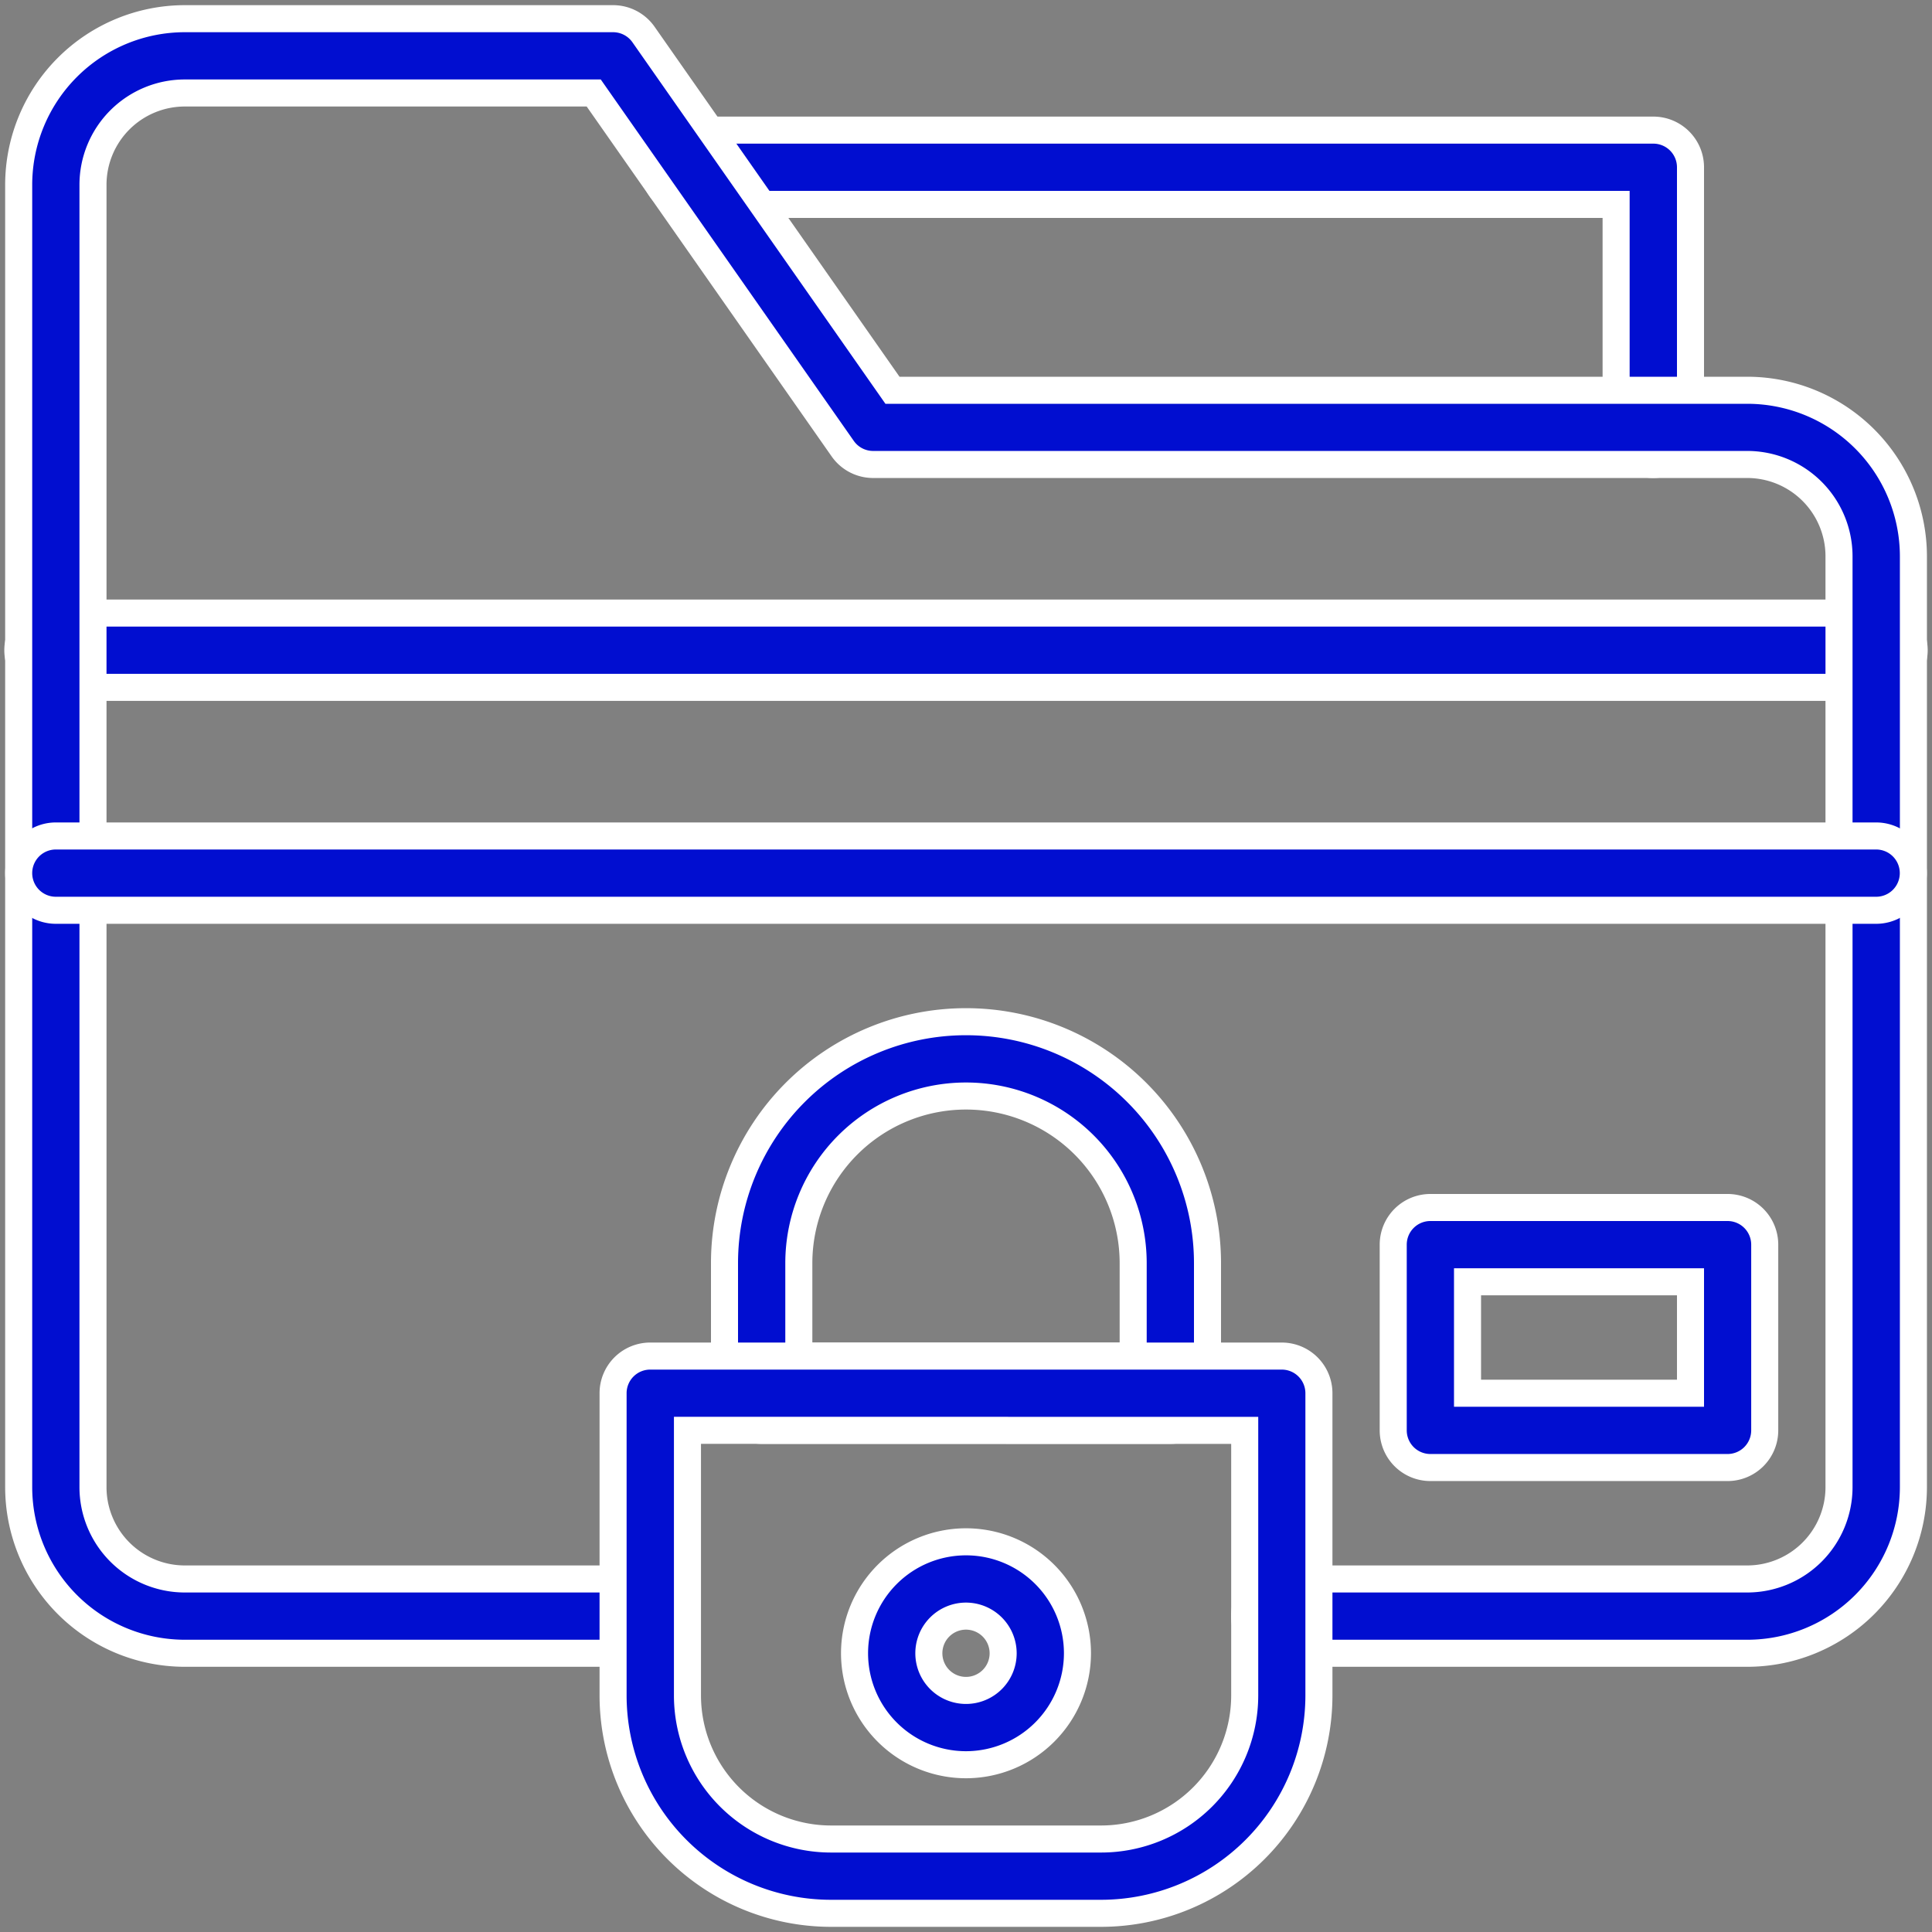
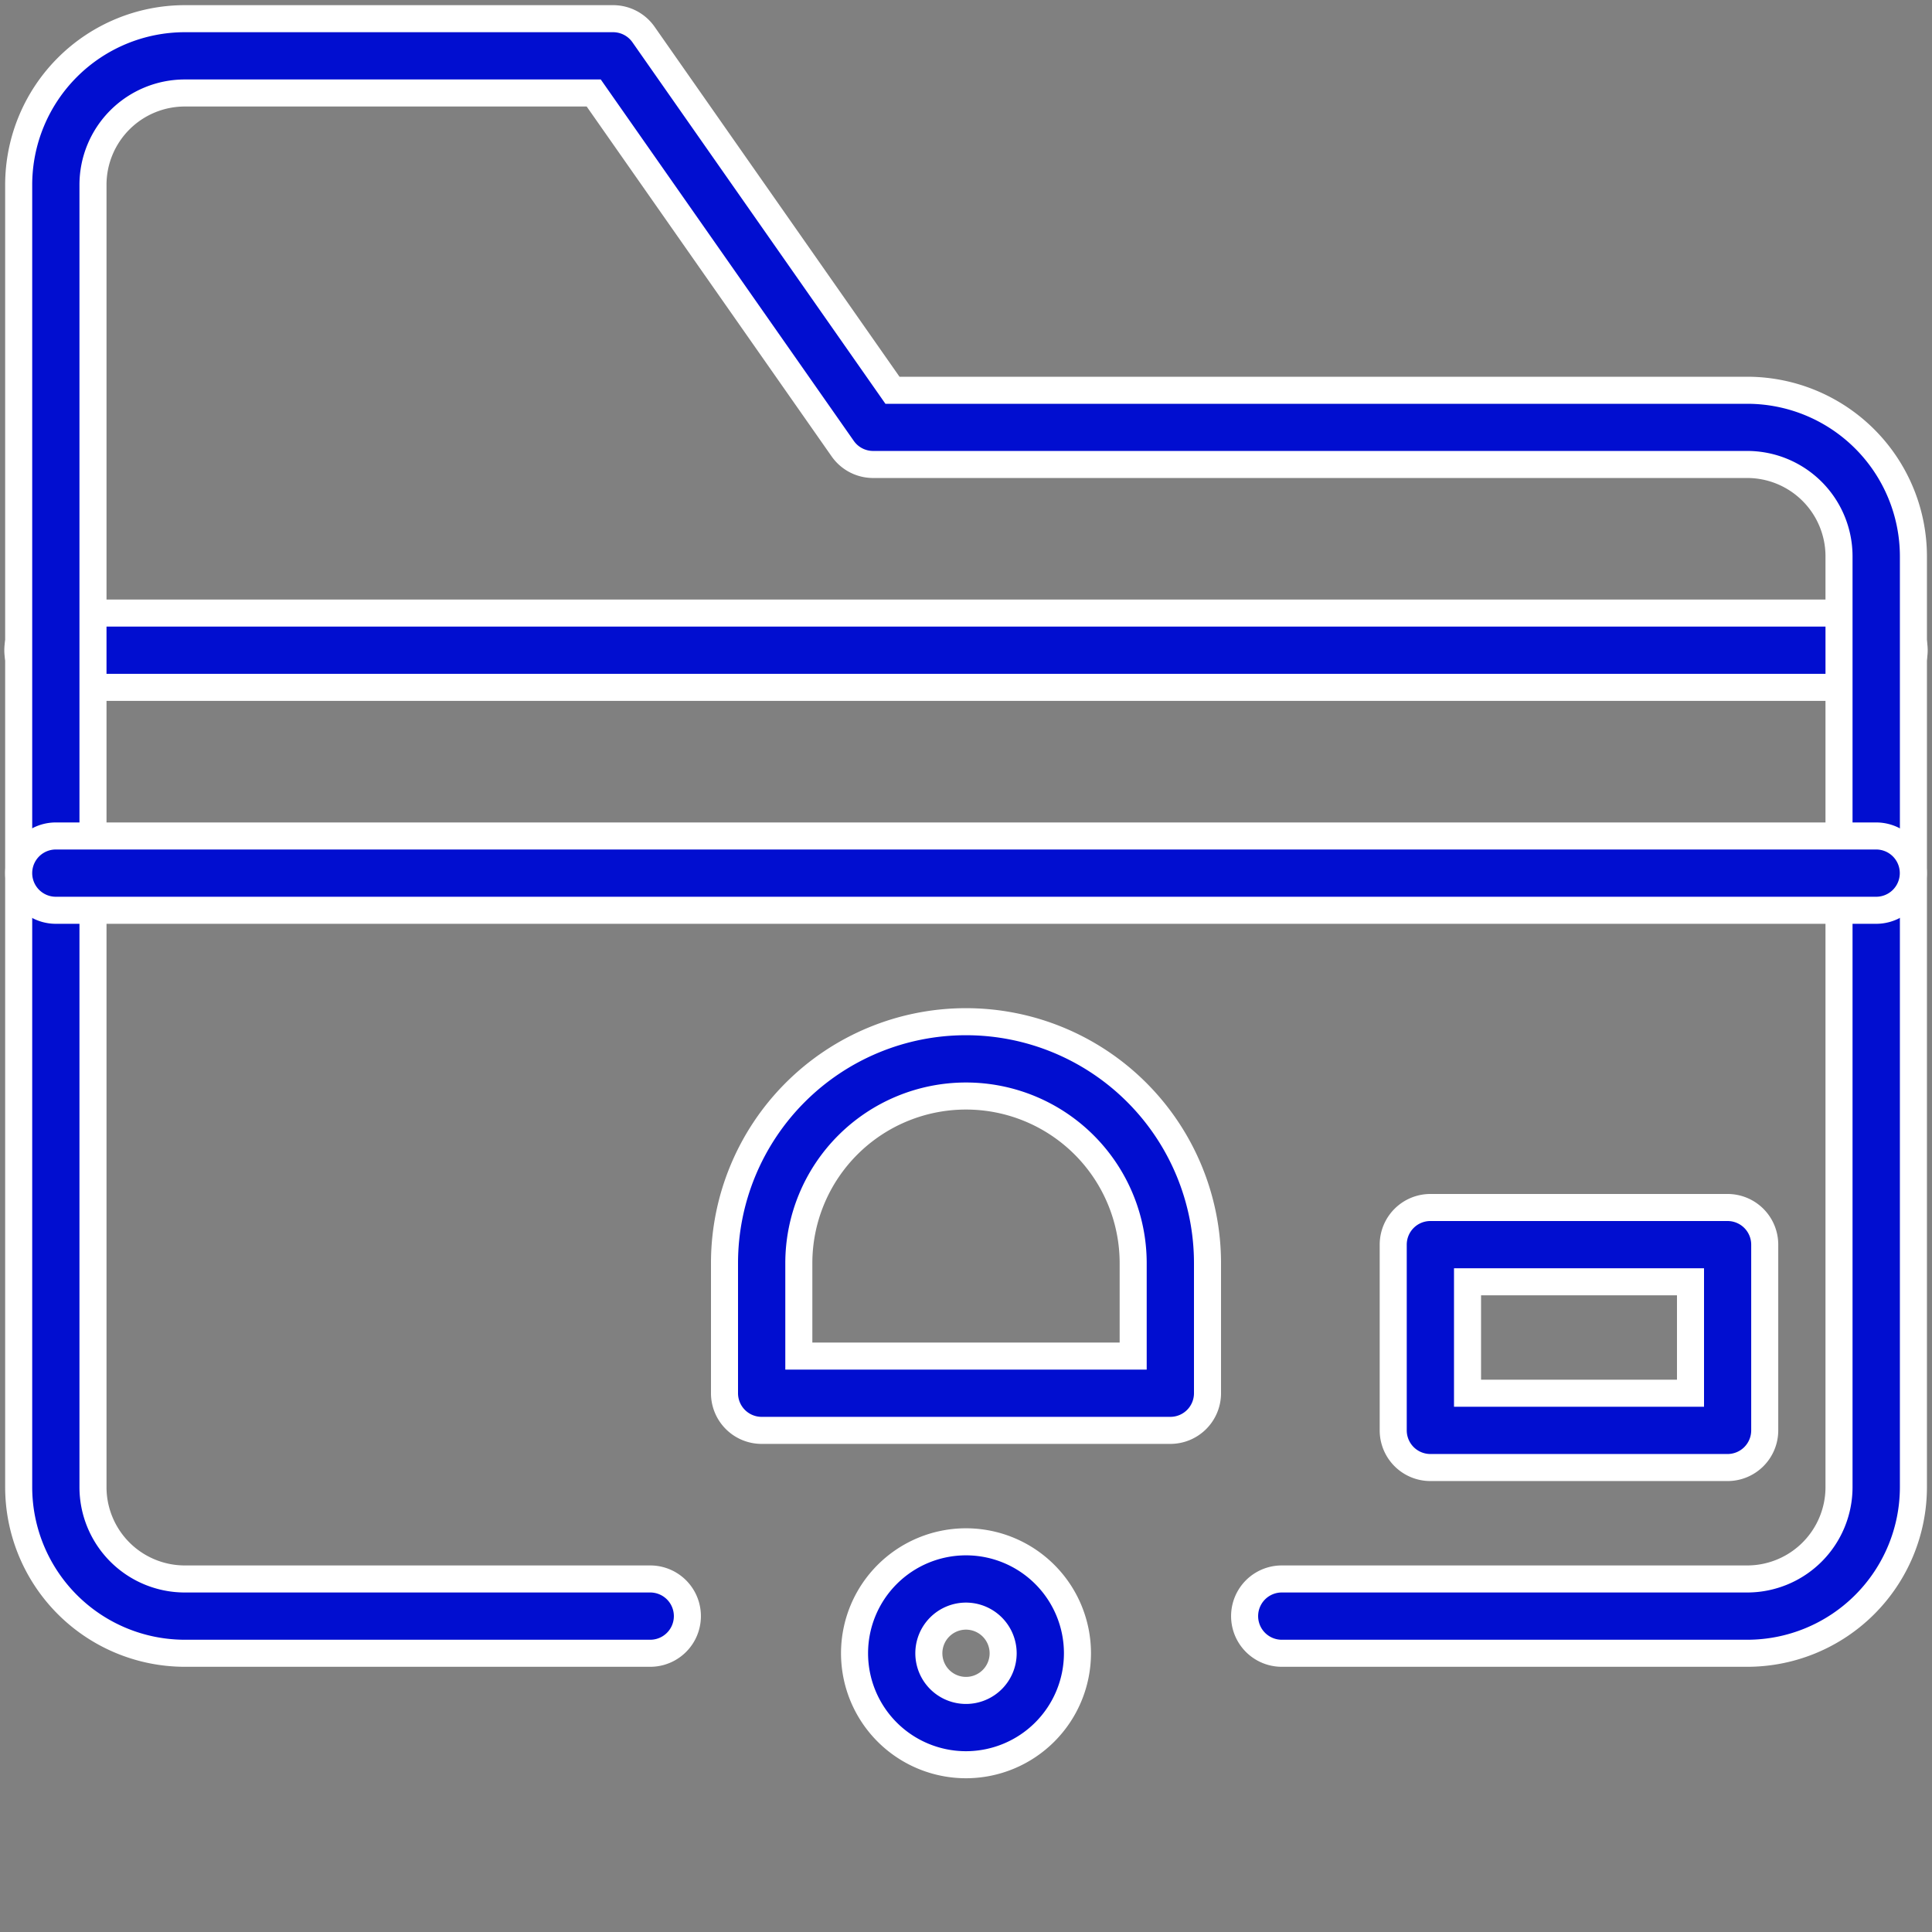
<svg xmlns="http://www.w3.org/2000/svg" id="Layer_1" data-name="Layer 1" viewBox="0 0 1000 1000">
  <rect x="0" y="0" width="1000" height="1000" fill="#808080" stroke="none" />
  <defs>
    <style>.cls-1{fill:#010ed0;stroke:#fff;stroke-miterlimit:10;stroke-width:14px;}</style>
  </defs>
-   <path class="cls-1" d="M855.73,240.41a19.23,19.23,0,0,1-19.23-19.23V105.81H357.71a19.23,19.23,0,1,1,0-38.46h498A19.23,19.23,0,0,1,875,86.58v134.6A19.23,19.23,0,0,1,855.73,240.41Z" />
  <path class="cls-1" d="M971.1,355.78H28.9a19.23,19.23,0,1,1,0-38.45H971.1a19.23,19.23,0,1,1,0,38.45Z" />
  <path class="cls-1" d="M904.38,855.73H663.44a19.23,19.23,0,0,1,0-38.46H904.38a47.54,47.54,0,0,0,47.49-47.49V287.91a47.55,47.55,0,0,0-47.49-47.5H451.93a19.2,19.2,0,0,1-15.75-8.2L307.31,48.13H95.62A47.54,47.54,0,0,0,48.13,95.62V769.78a47.54,47.54,0,0,0,47.49,47.49H336.56a19.23,19.23,0,0,1,0,38.46H95.62a86.05,86.05,0,0,1-85.95-86V95.62a86.05,86.05,0,0,1,86-85.95H317.33a19.23,19.23,0,0,1,15.75,8.2L461.94,202H904.38a86.05,86.05,0,0,1,86,86V769.78A86.05,86.05,0,0,1,904.38,855.73Z" />
  <path class="cls-1" d="M971.1,471.16H28.9a19.23,19.23,0,1,1,0-38.46H971.1a19.23,19.23,0,0,1,0,38.46Z" />
  <path class="cls-1" d="M605.76,740.36H394.24A19.23,19.23,0,0,1,375,721.13v-67.3a125,125,0,1,1,250,0v67.3A19.23,19.23,0,0,1,605.76,740.36ZM413.47,701.9H586.53V653.83a86.53,86.53,0,0,0-173.06,0Z" />
-   <path class="cls-1" d="M570,990.33H430A112.84,112.84,0,0,1,317.33,877.61V721.13a19.22,19.22,0,0,1,19.22-19.23H663.44a19.23,19.23,0,0,1,19.23,19.23V877.61A112.84,112.84,0,0,1,570,990.33Zm-214.17-250V877.61a74.35,74.35,0,0,0,74.27,74.26H570a74.35,74.35,0,0,0,74.26-74.26V740.36Z" />
  <path class="cls-1" d="M500,913.42a57.69,57.69,0,1,1,57.69-57.69A57.76,57.76,0,0,1,500,913.42Zm0-76.92a19.23,19.23,0,1,0,19.23,19.23A19.26,19.26,0,0,0,500,836.5Z" />
  <path class="cls-1" d="M894.19,759.59H740.36a19.23,19.23,0,0,1-19.23-19.23V644.22A19.23,19.23,0,0,1,740.36,625H894.19a19.23,19.23,0,0,1,19.23,19.23v96.14A19.23,19.23,0,0,1,894.19,759.59Zm-134.6-38.46H875V663.44H759.59Z" />
</svg>